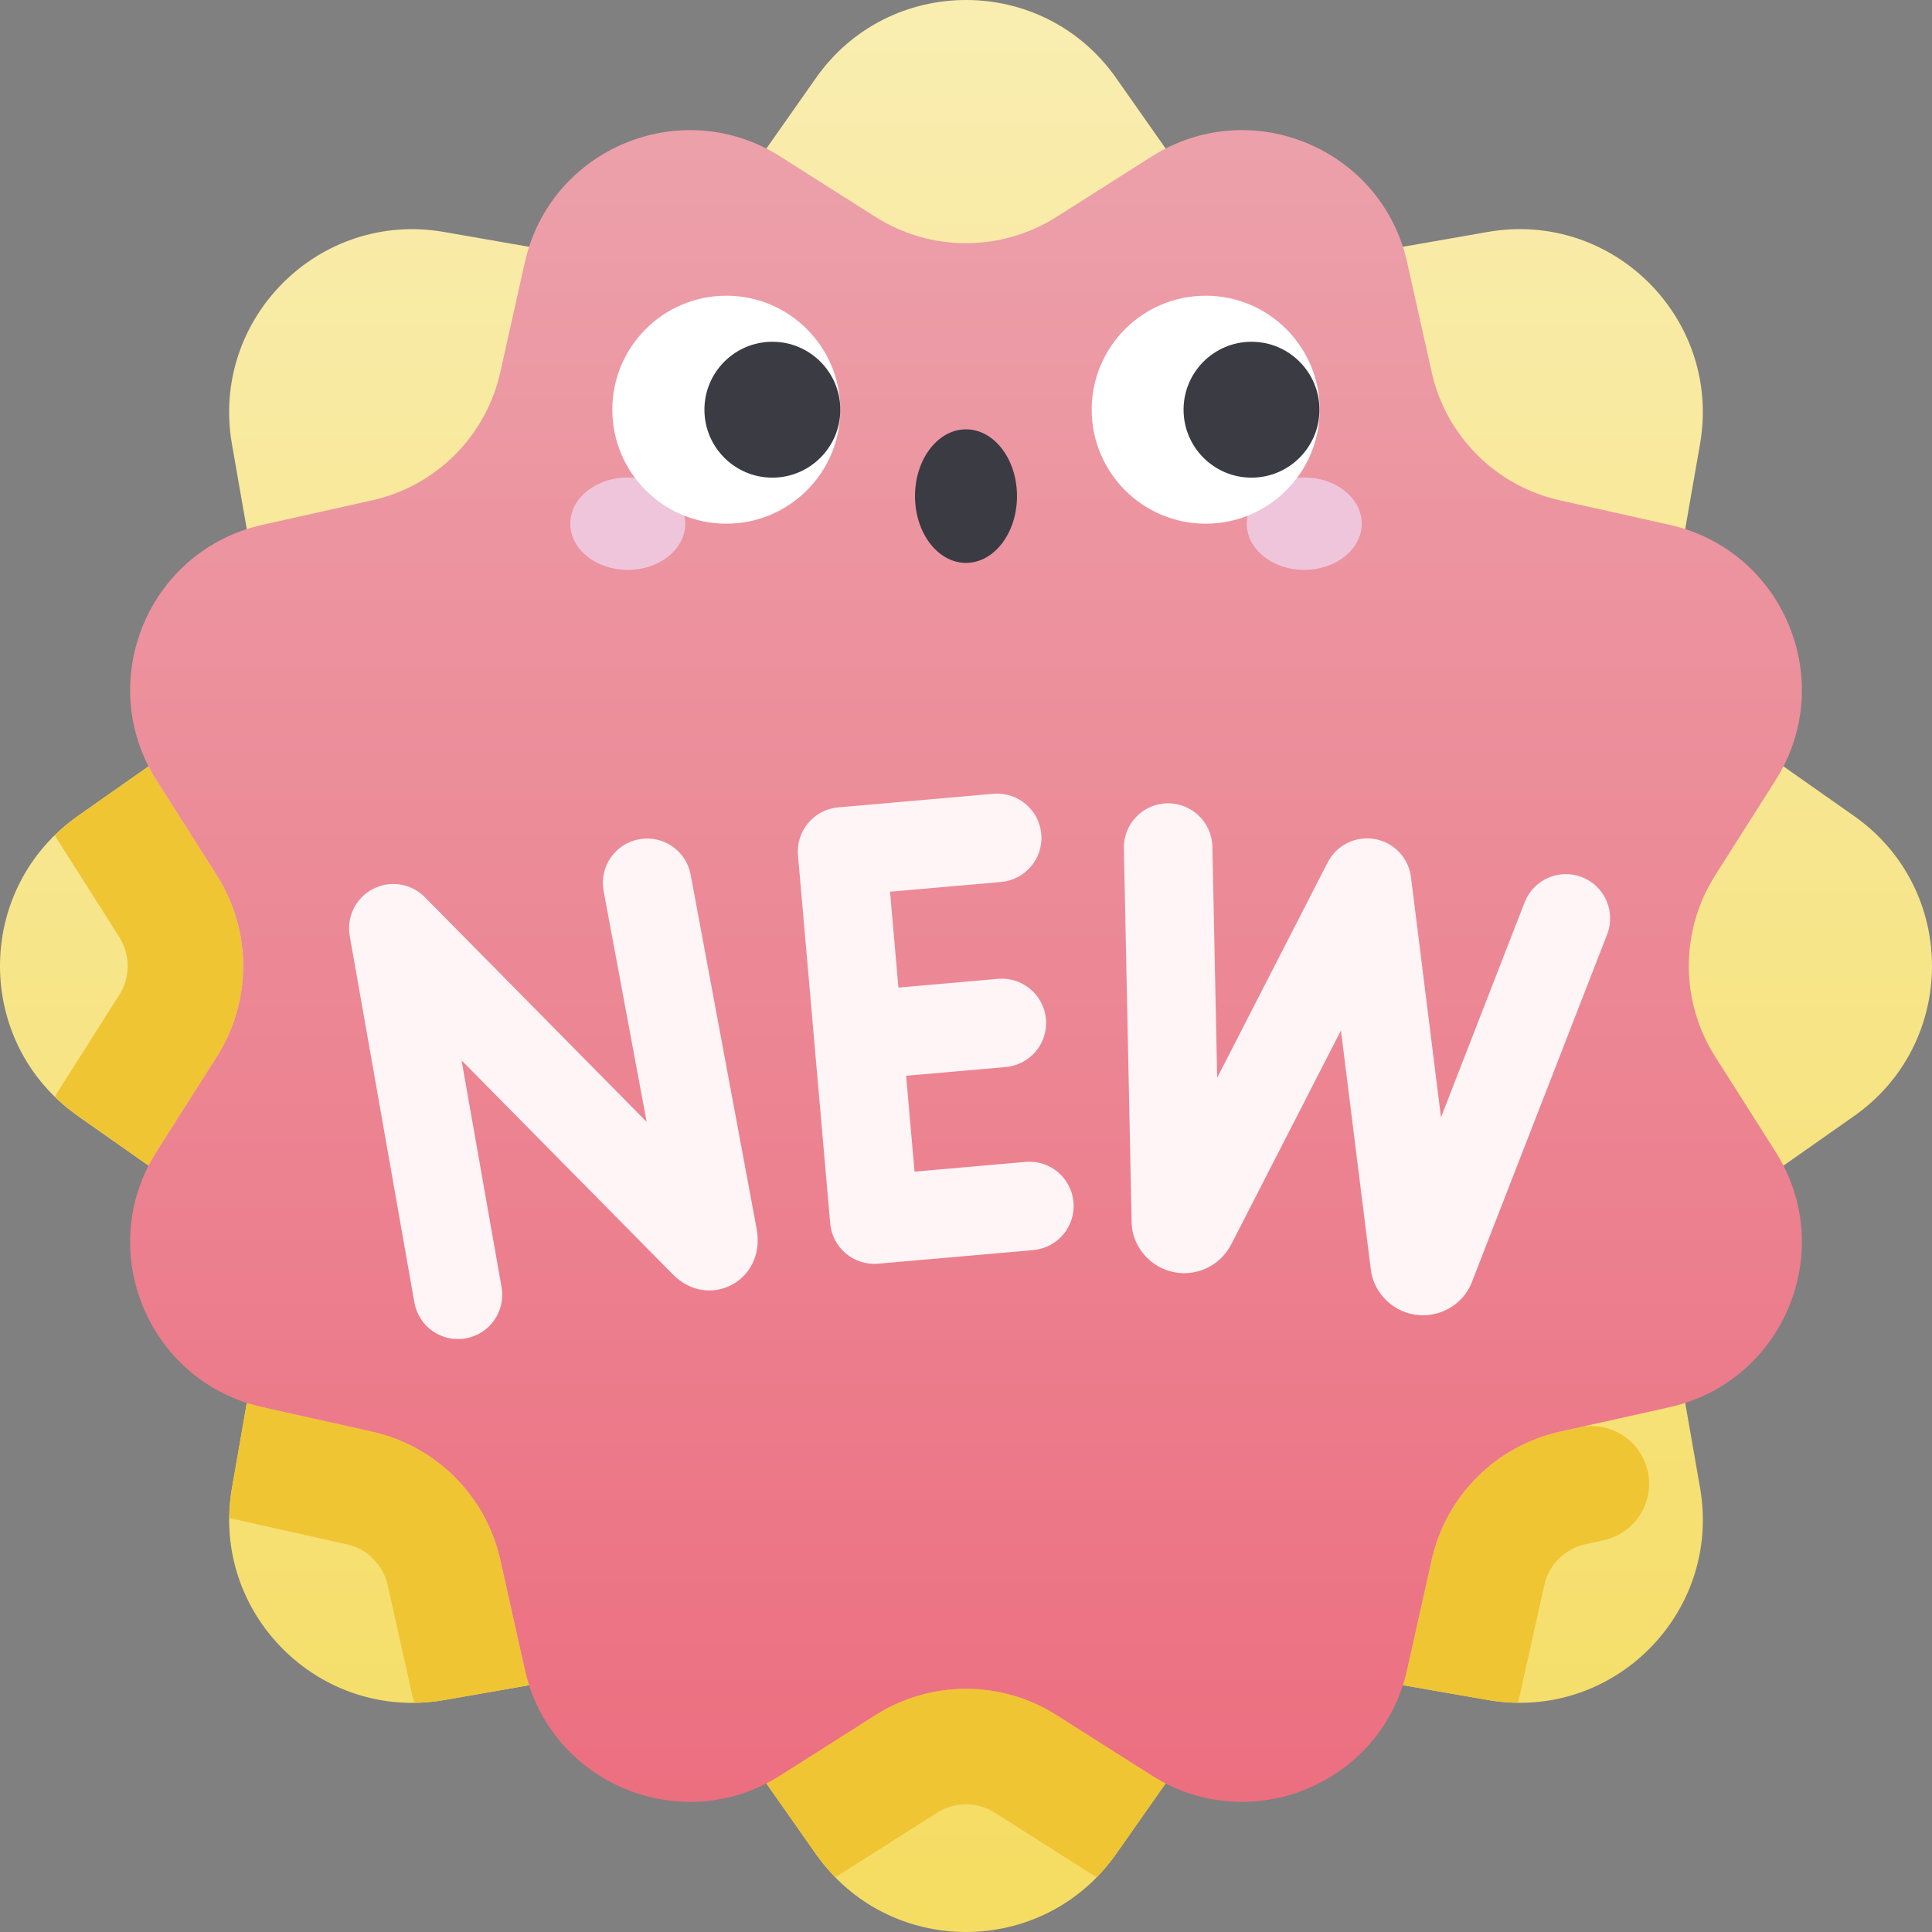
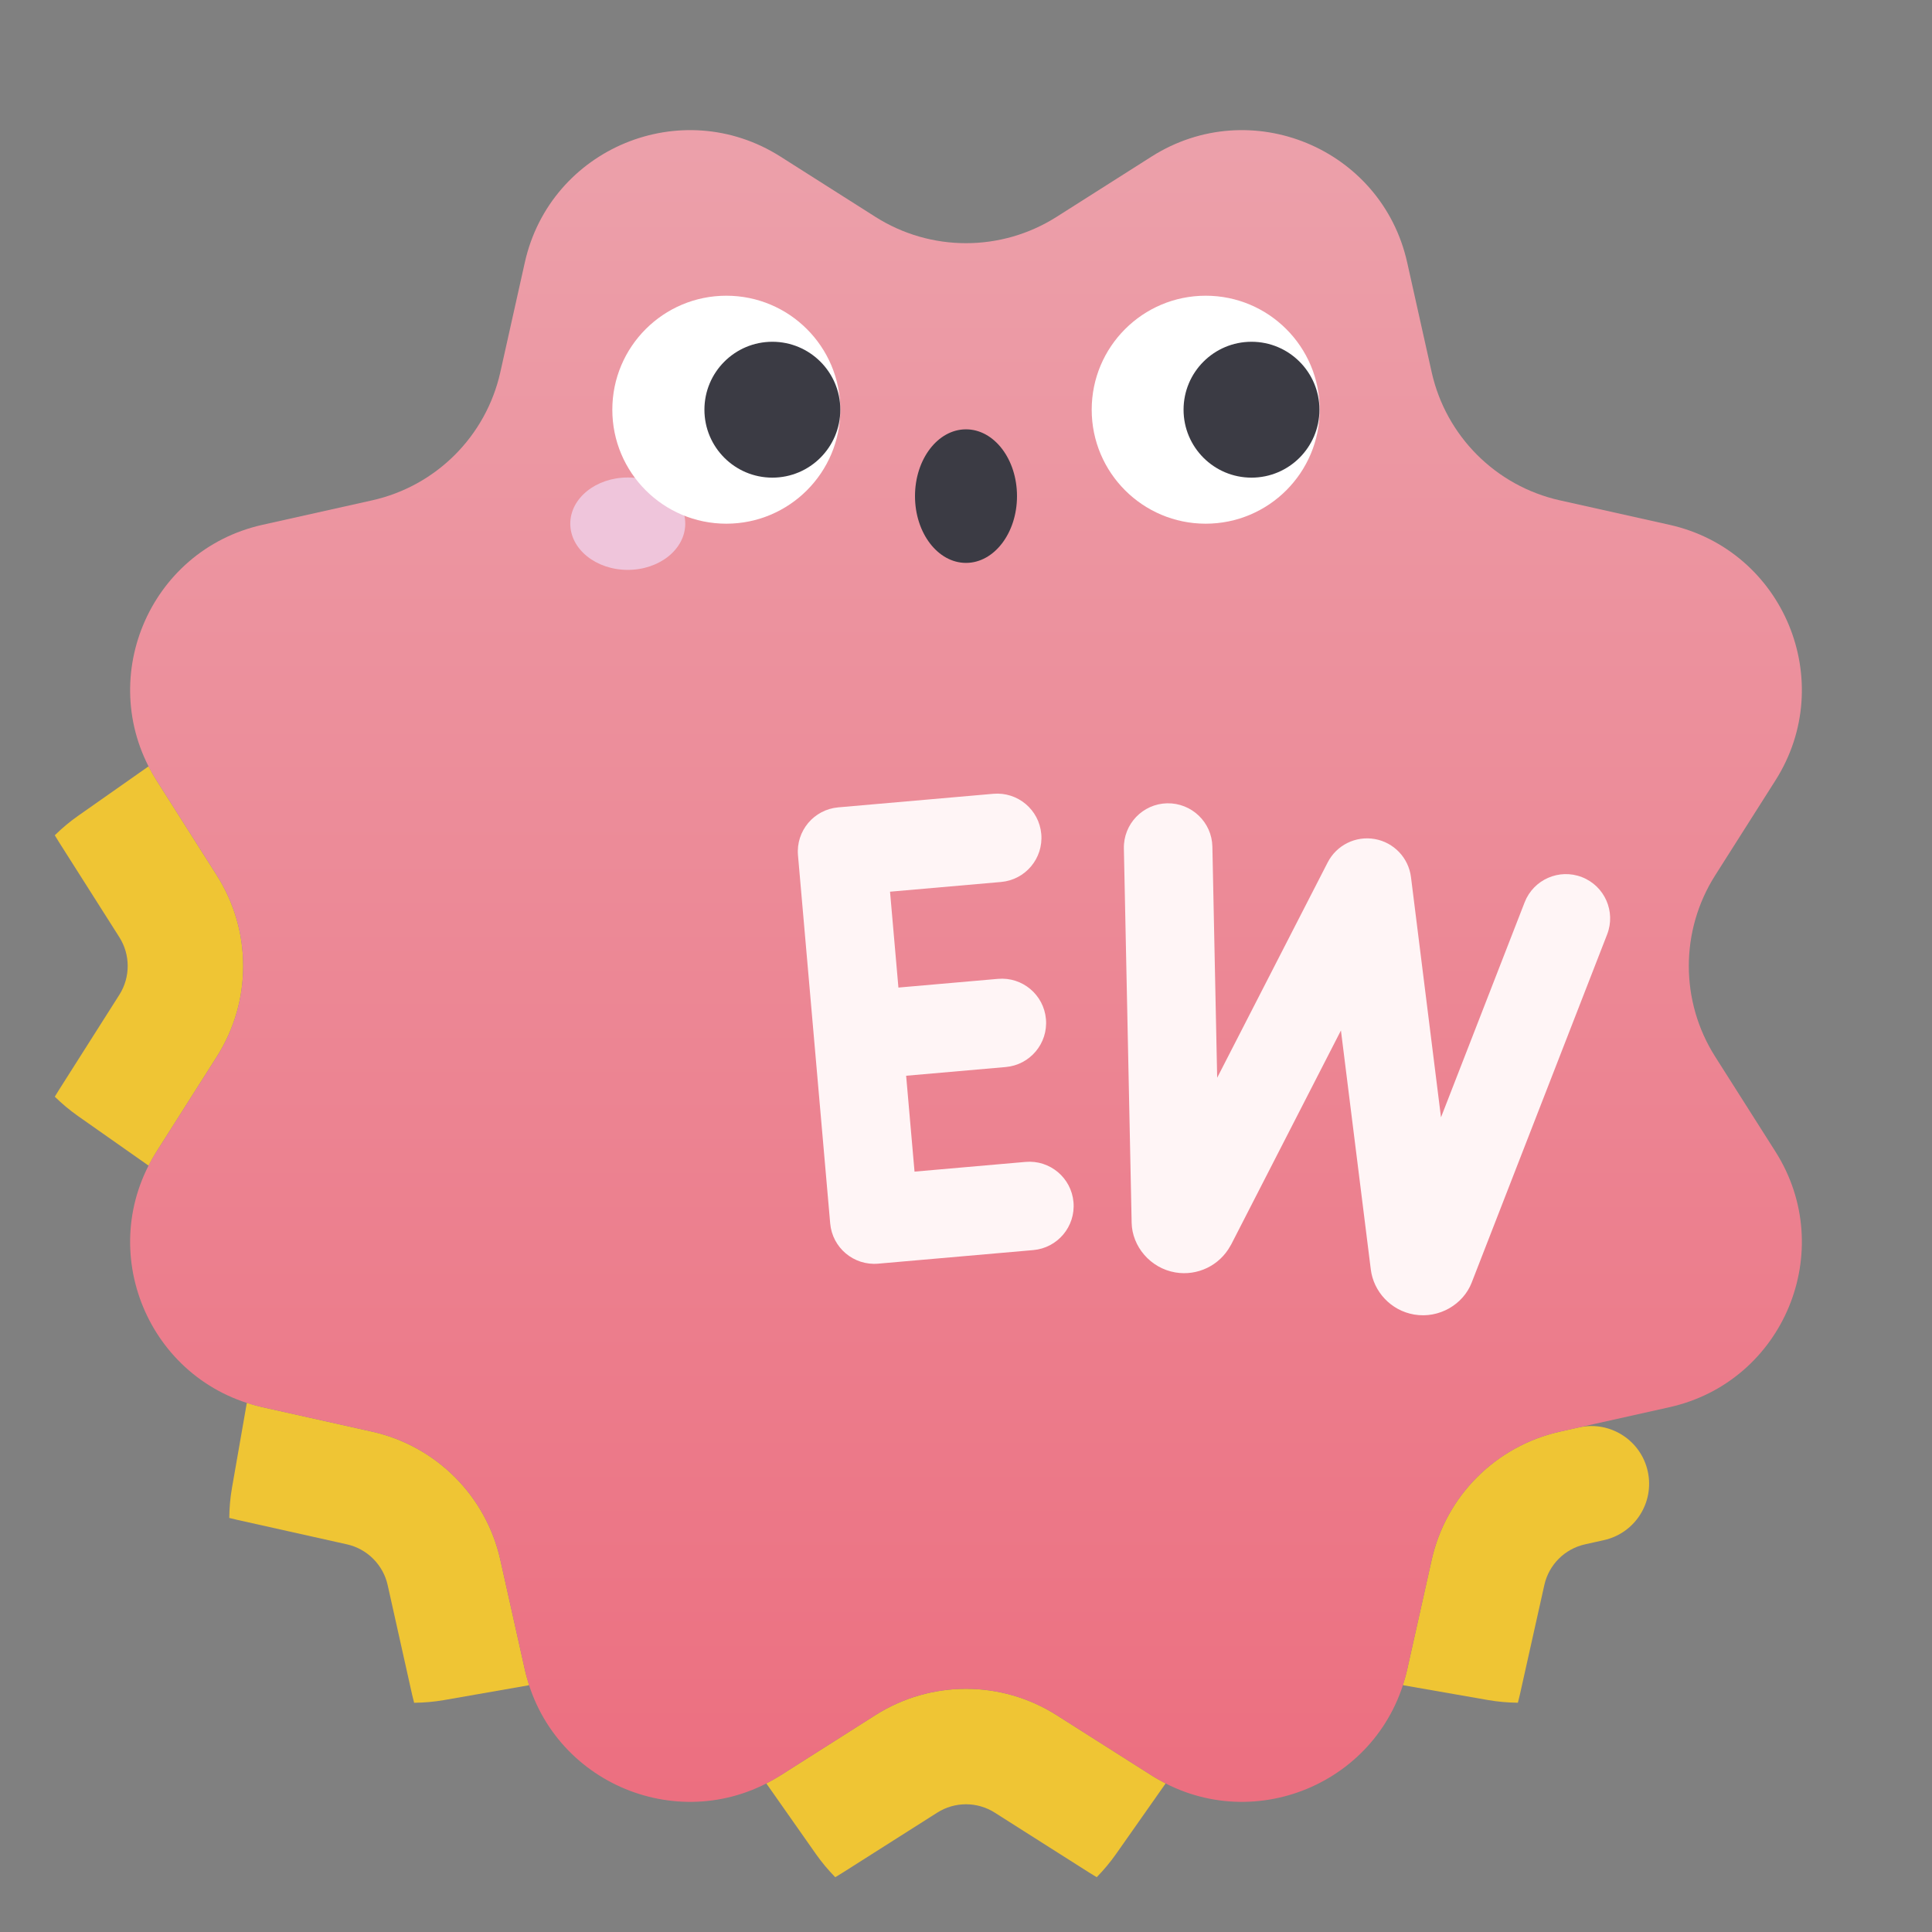
<svg xmlns="http://www.w3.org/2000/svg" id="Capa_1" enable-background="new 0 0 502 502" height="512" viewBox="0 0 502 502" width="512">
  <rect x="0" y="0" width="502" height="502" fill="#808080" stroke="none" />
  <linearGradient id="SVGID_1_" gradientUnits="userSpaceOnUse" x1="251" x2="251" y1="600.732" y2="10.189">
    <stop offset="0" stop-color="#f4d952" />
    <stop offset="1" stop-color="#f9edaf" />
  </linearGradient>
  <linearGradient id="SVGID_2_" gradientUnits="userSpaceOnUse" x1="251" x2="251" y1="467.153" y2="37.078">
    <stop offset="0" stop-color="#ec6f80" />
    <stop offset="1" stop-color="#eca0aa" />
  </linearGradient>
  <g>
-     <path d="m146.617 65.729-31.215-5.452c-32.519-5.68-60.821 22.628-55.134 55.145l5.453 31.184c3.182 18.193-4.437 36.586-19.551 47.2l-25.907 18.194c-27.014 18.973-27.018 59.002-.008 77.98l25.928 18.217c15.106 10.614 22.722 28.999 19.545 47.186l-5.452 31.216c-5.68 32.519 22.628 60.821 55.145 55.134l31.184-5.453c18.193-3.182 36.586 4.437 47.2 19.551l18.195 25.906c18.973 27.014 59.002 27.018 77.98.008l18.217-25.928c10.614-15.106 28.999-22.722 47.186-19.545l31.216 5.452c32.519 5.68 60.821-22.628 55.134-55.145l-5.453-31.184c-3.181-18.193 4.437-36.586 19.551-47.2l25.906-18.195c27.014-18.973 27.018-59.002.008-77.98l-25.928-18.217c-15.106-10.614-22.722-28.999-19.545-47.186l5.452-31.215c5.68-32.519-22.628-60.821-55.145-55.134l-31.184 5.453c-18.193 3.181-36.586-4.437-47.2-19.551l-18.195-25.907c-18.973-27.014-59.002-27.018-77.98-.008l-18.217 25.928c-10.614 15.107-28.999 22.723-47.186 19.546z" fill="url(#SVGID_1_)" />
    <g fill="#efc534">
      <path d="m40.686 299.213 15.659-24.667c9.123-14.371 9.123-32.72 0-47.092l-15.659-24.667c-.765-1.206-1.442-2.435-2.075-3.673l-18.348 12.886c-2.195 1.541-4.192 3.234-6.03 5.031.366.616.741 1.228 1.126 1.834l15.659 24.668c2.88 4.536 2.88 10.398 0 14.935l-15.659 24.667c-.383.604-.755 1.212-1.12 1.825 1.835 1.793 3.828 3.482 6.017 5.02l18.359 12.9c.632-1.237 1.307-2.464 2.071-3.667z" />
      <path d="m410.23 370.895-4.926 1.099c-16.62 3.709-29.6 16.689-33.309 33.309l-6.358 28.488c-.312 1.396-.703 2.746-1.132 4.073l22.093 3.859c2.635.46 5.238.675 7.801.705.178-.699.36-1.396.517-2.102l6.358-28.488c1.176-5.271 5.293-9.388 10.564-10.564l4.926-1.099c8.058-1.798 13.148-9.77 11.388-17.837-1.771-8.121-9.809-13.253-17.922-11.443z" />
      <path d="m136.363 433.792-6.358-28.488c-3.709-16.62-16.689-29.6-33.309-33.309l-28.488-6.358c-1.396-.312-2.747-.703-4.073-1.132l-3.859 22.093c-.461 2.64-.676 5.247-.705 7.816.697.177 1.398.346 2.102.503l28.488 6.358c5.247 1.171 9.393 5.317 10.564 10.564l6.357 28.488c.158.709.341 1.41.52 2.113 2.569-.029 5.178-.245 7.819-.707l22.076-3.86c-.43-1.329-.822-2.682-1.134-4.081z" />
      <path d="m299.213 461.314-24.667-15.659c-14.372-9.123-32.72-9.123-47.092 0l-24.667 15.659c-1.206.765-2.434 1.442-3.673 2.075l12.886 18.348c1.54 2.193 3.232 4.189 5.027 6.027.616-.367 1.231-.737 1.838-1.122l24.668-15.659c2.236-1.42 4.818-2.17 7.467-2.17s5.231.751 7.467 2.17l24.668 15.659c.604.383 1.215.751 1.828 1.116 1.791-1.834 3.479-3.825 5.017-6.014l12.9-18.359c-1.237-.632-2.464-1.307-3.667-2.071z" />
    </g>
    <path d="m227.454 56.345-24.667-15.659c-25.697-16.313-59.795-2.185-66.424 27.522l-6.358 28.488c-3.709 16.62-16.689 29.6-33.309 33.309l-28.488 6.358c-29.707 6.63-43.834 40.727-27.522 66.424l15.659 24.667c9.123 14.372 9.123 32.72 0 47.092l-15.659 24.667c-16.313 25.697-2.185 59.795 27.522 66.424l28.488 6.358c16.62 3.709 29.6 16.689 33.309 33.309l6.358 28.488c6.63 29.707 40.727 43.834 66.424 27.521l24.667-15.659c14.372-9.123 32.72-9.123 47.092 0l24.667 15.659c25.697 16.313 59.795 2.185 66.424-27.521l6.358-28.488c3.709-16.62 16.689-29.6 33.309-33.309l28.488-6.358c29.707-6.63 43.834-40.727 27.522-66.424l-15.659-24.667c-9.123-14.372-9.123-32.72 0-47.092l15.659-24.667c16.313-25.697 2.185-59.795-27.522-66.424l-28.488-6.358c-16.62-3.709-29.6-16.689-33.309-33.309l-6.358-28.488c-6.63-29.707-40.727-43.834-66.424-27.522l-24.667 15.659c-14.372 9.124-32.72 9.124-47.092 0z" fill="url(#SVGID_2_)" />
    <g>
      <g>
-         <path d="m107.672 338.435-16.795-95.247c-.874-4.957 1.577-9.905 6.048-12.215 4.472-2.309 9.925-1.443 13.461 2.139l57.637 58.391-11.182-60.018c-1.163-6.244 2.956-12.249 9.199-13.412 6.242-1.162 12.249 2.955 13.412 9.199 19.587 105.135 16.925 90.749 17.17 92.161 2.38 13.492-12.502 21.091-21.757 11.741l-54.933-55.651 10.388 58.917c1.103 6.255-3.073 12.219-9.328 13.322-6.252 1.105-12.217-3.072-13.32-9.327z" fill="#fff5f6" />
-       </g>
+         </g>
      <path d="m278.93 312.358c-.553-6.327-6.129-11.011-12.459-10.454l-28.845 2.523-2.18-24.911 25.873-2.263c6.327-.553 11.008-6.131 10.454-12.458-.553-6.328-6.123-11.005-12.458-10.454l-25.874 2.263-2.18-24.911 28.846-2.524c6.327-.553 11.007-6.131 10.454-12.458s-6.127-11.004-12.459-10.454l-40.302 3.526c-6.323.553-11.008 6.132-10.454 12.459l8.368 95.648c.55 6.295 6.098 11.009 12.458 10.454l40.302-3.526c6.33-.554 11.01-6.132 10.456-12.46z" fill="#fff5f6" />
      <g>
        <path d="m367.464 341.565c-6.101-1.034-10.575-6-11.282-11.706l-7.761-62.109c-34.494 67.207-27.55 53.811-28.729 55.968-2.803 5.102-8.545 7.878-14.282 6.906-6.549-1.109-11.241-6.793-11.369-12.893l-2.019-97.271c-.132-6.35 4.909-11.605 11.259-11.736 6.34-.111 11.604 4.909 11.736 11.259l1.246 60.053 28.715-55.951c2.304-4.489 7.262-6.951 12.233-6.074 4.968.878 8.784 4.893 9.41 9.899l7.799 62.414 21.732-55.867c2.302-5.919 8.966-8.852 14.887-6.549 5.919 2.303 8.851 8.968 6.549 14.887l-35.204 90.499c-2.182 5.612-8.409 9.373-14.92 8.271z" fill="#fff5f6" />
      </g>
    </g>
    <g>
      <path d="m178.051 136.072c0 6.629-6.687 12.003-14.936 12.003s-14.936-5.374-14.936-12.003 6.687-12.003 14.936-12.003 14.936 5.374 14.936 12.003z" fill="#efc5db" />
-       <path d="m353.822 136.072c0 6.629-6.687 12.003-14.936 12.003s-14.936-5.374-14.936-12.003 6.687-12.003 14.936-12.003 14.936 5.374 14.936 12.003z" fill="#efc5db" />
      <circle cx="188.721" cy="106.455" fill="#fff" r="29.618" />
      <path d="m218.339 106.455c0 9.749-7.903 17.652-17.653 17.652-9.749 0-17.652-7.903-17.652-17.652s7.903-17.652 17.652-17.652c9.75-.001 17.653 7.903 17.653 17.652z" fill="#3b3b44" />
      <circle cx="313.279" cy="106.455" fill="#fff" r="29.618" />
      <g fill="#3b3b44">
        <path d="m342.835 106.455c0 9.749-7.903 17.652-17.652 17.652s-17.652-7.903-17.652-17.652 7.903-17.652 17.652-17.652c9.748-.001 17.652 7.903 17.652 17.652z" />
        <ellipse cx="251" cy="128.907" rx="13.252" ry="17.352" />
      </g>
    </g>
  </g>
</svg>